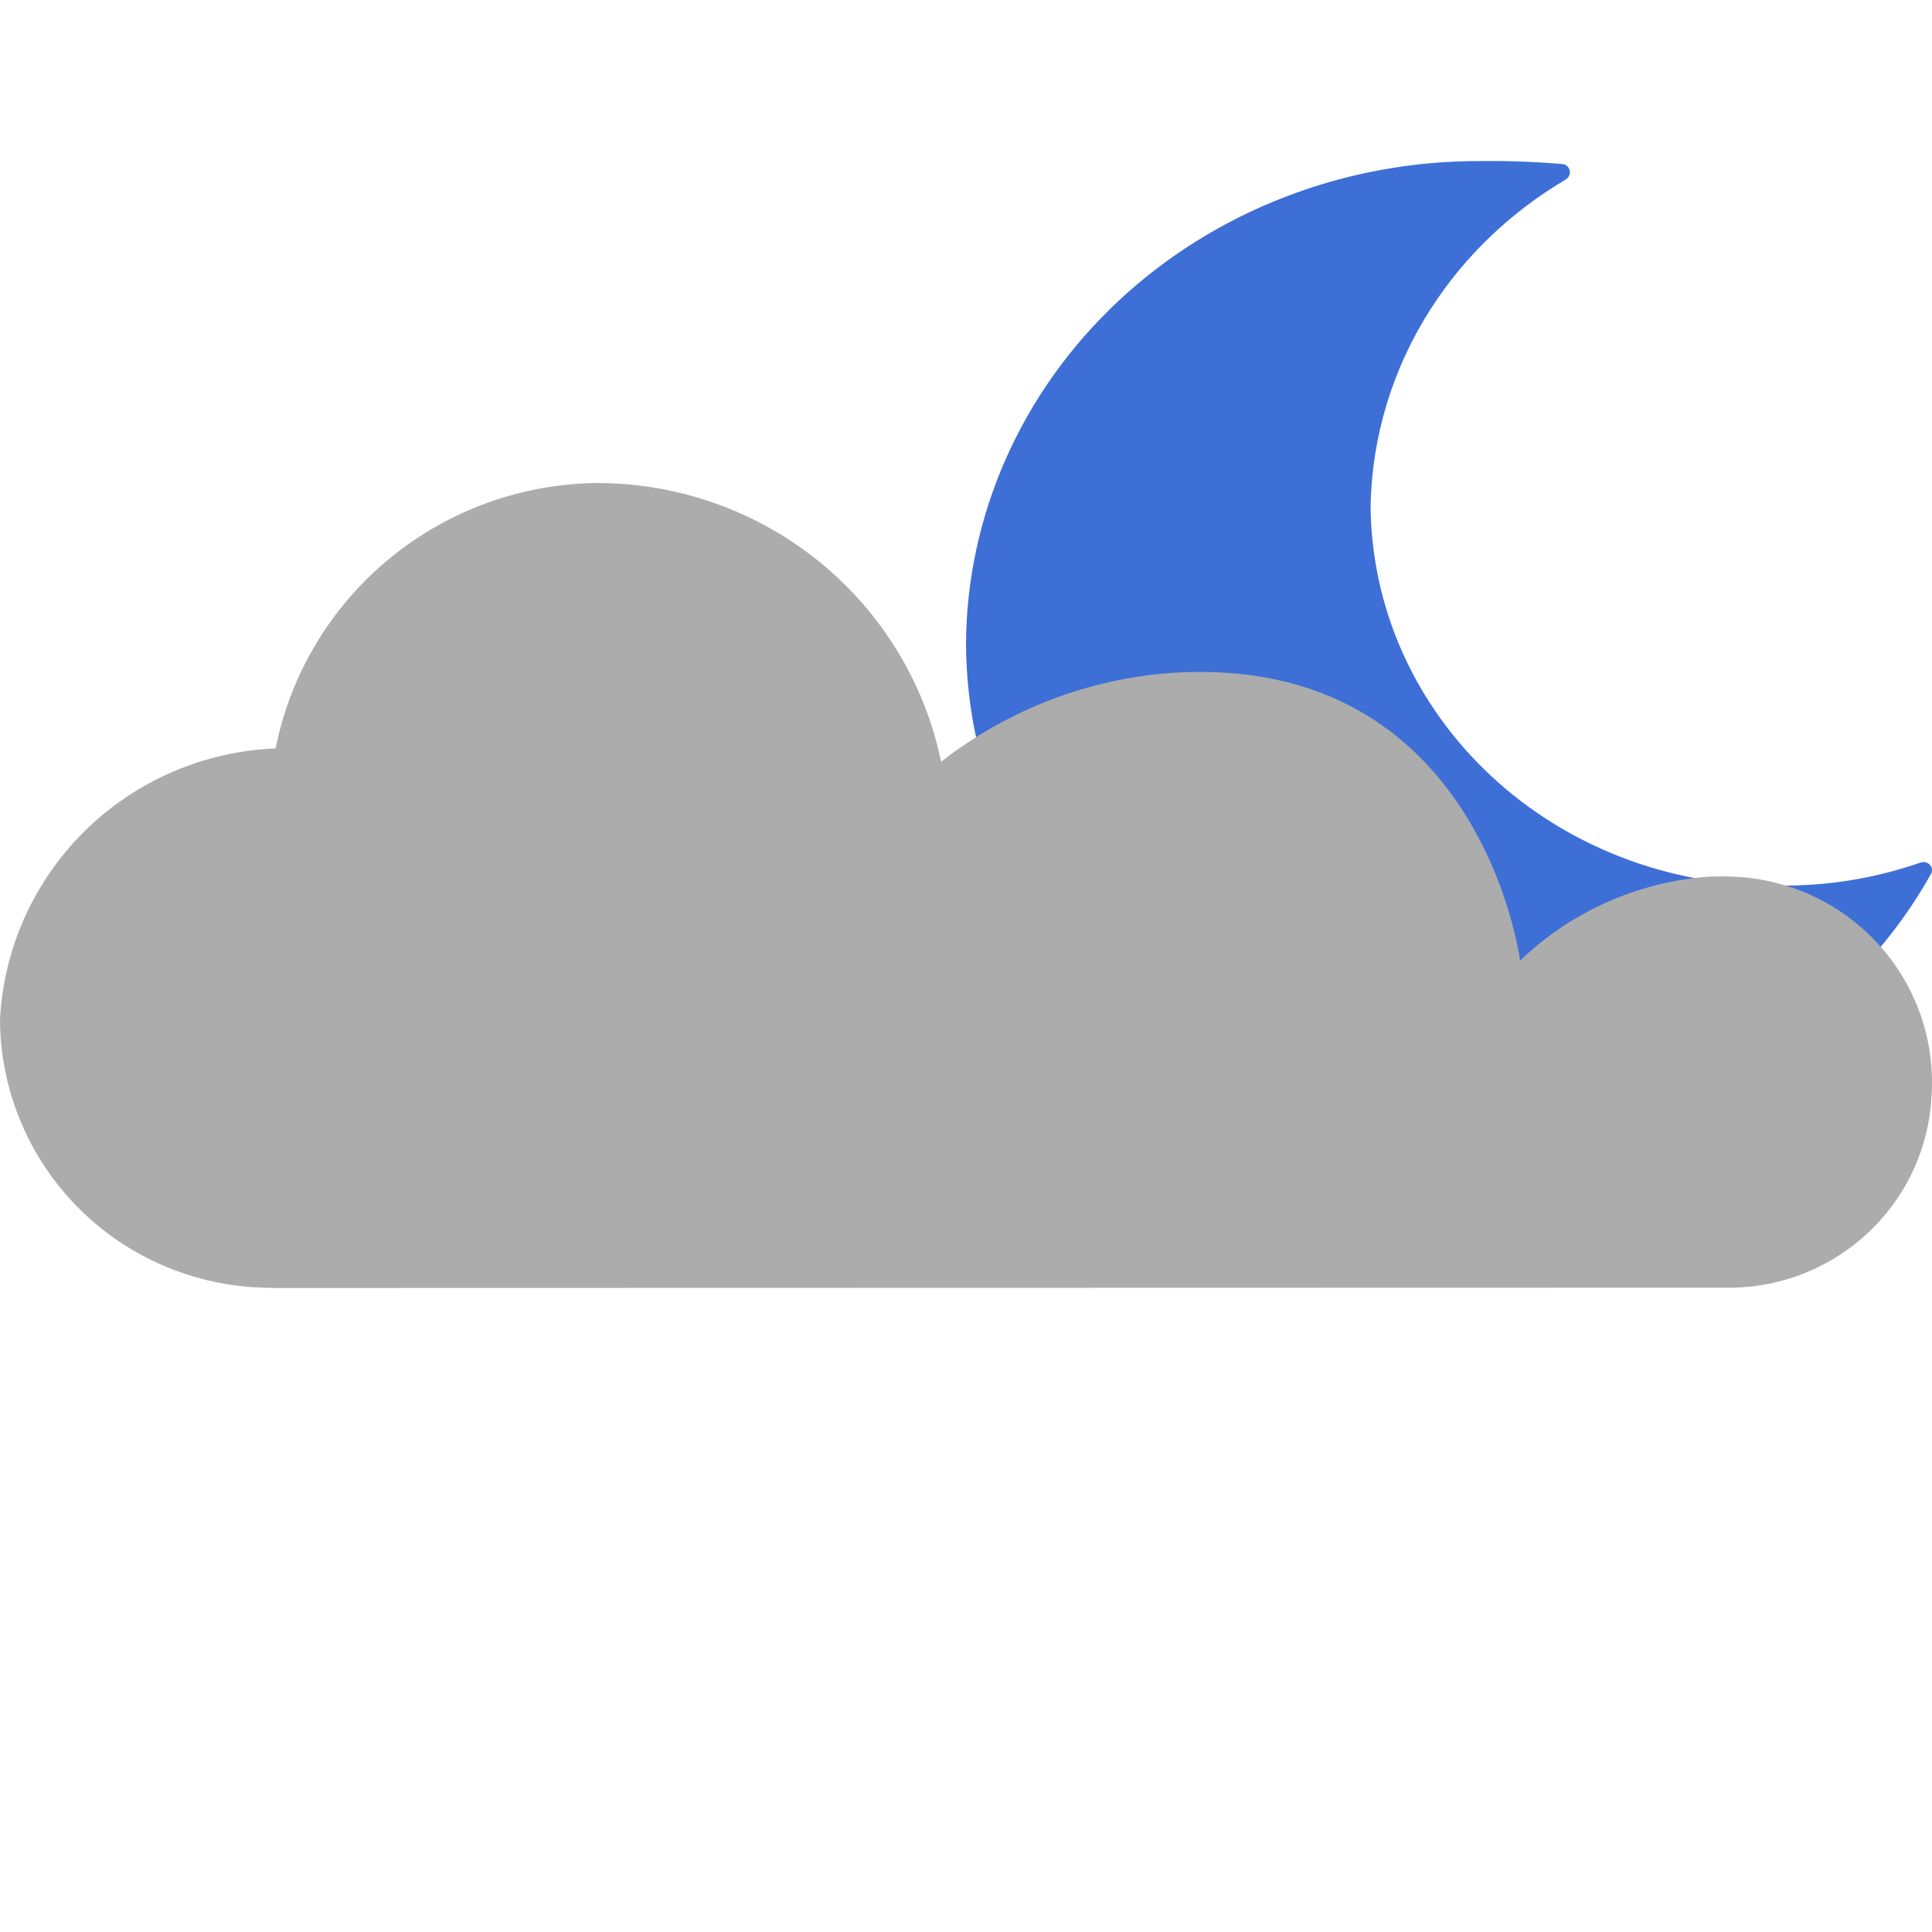
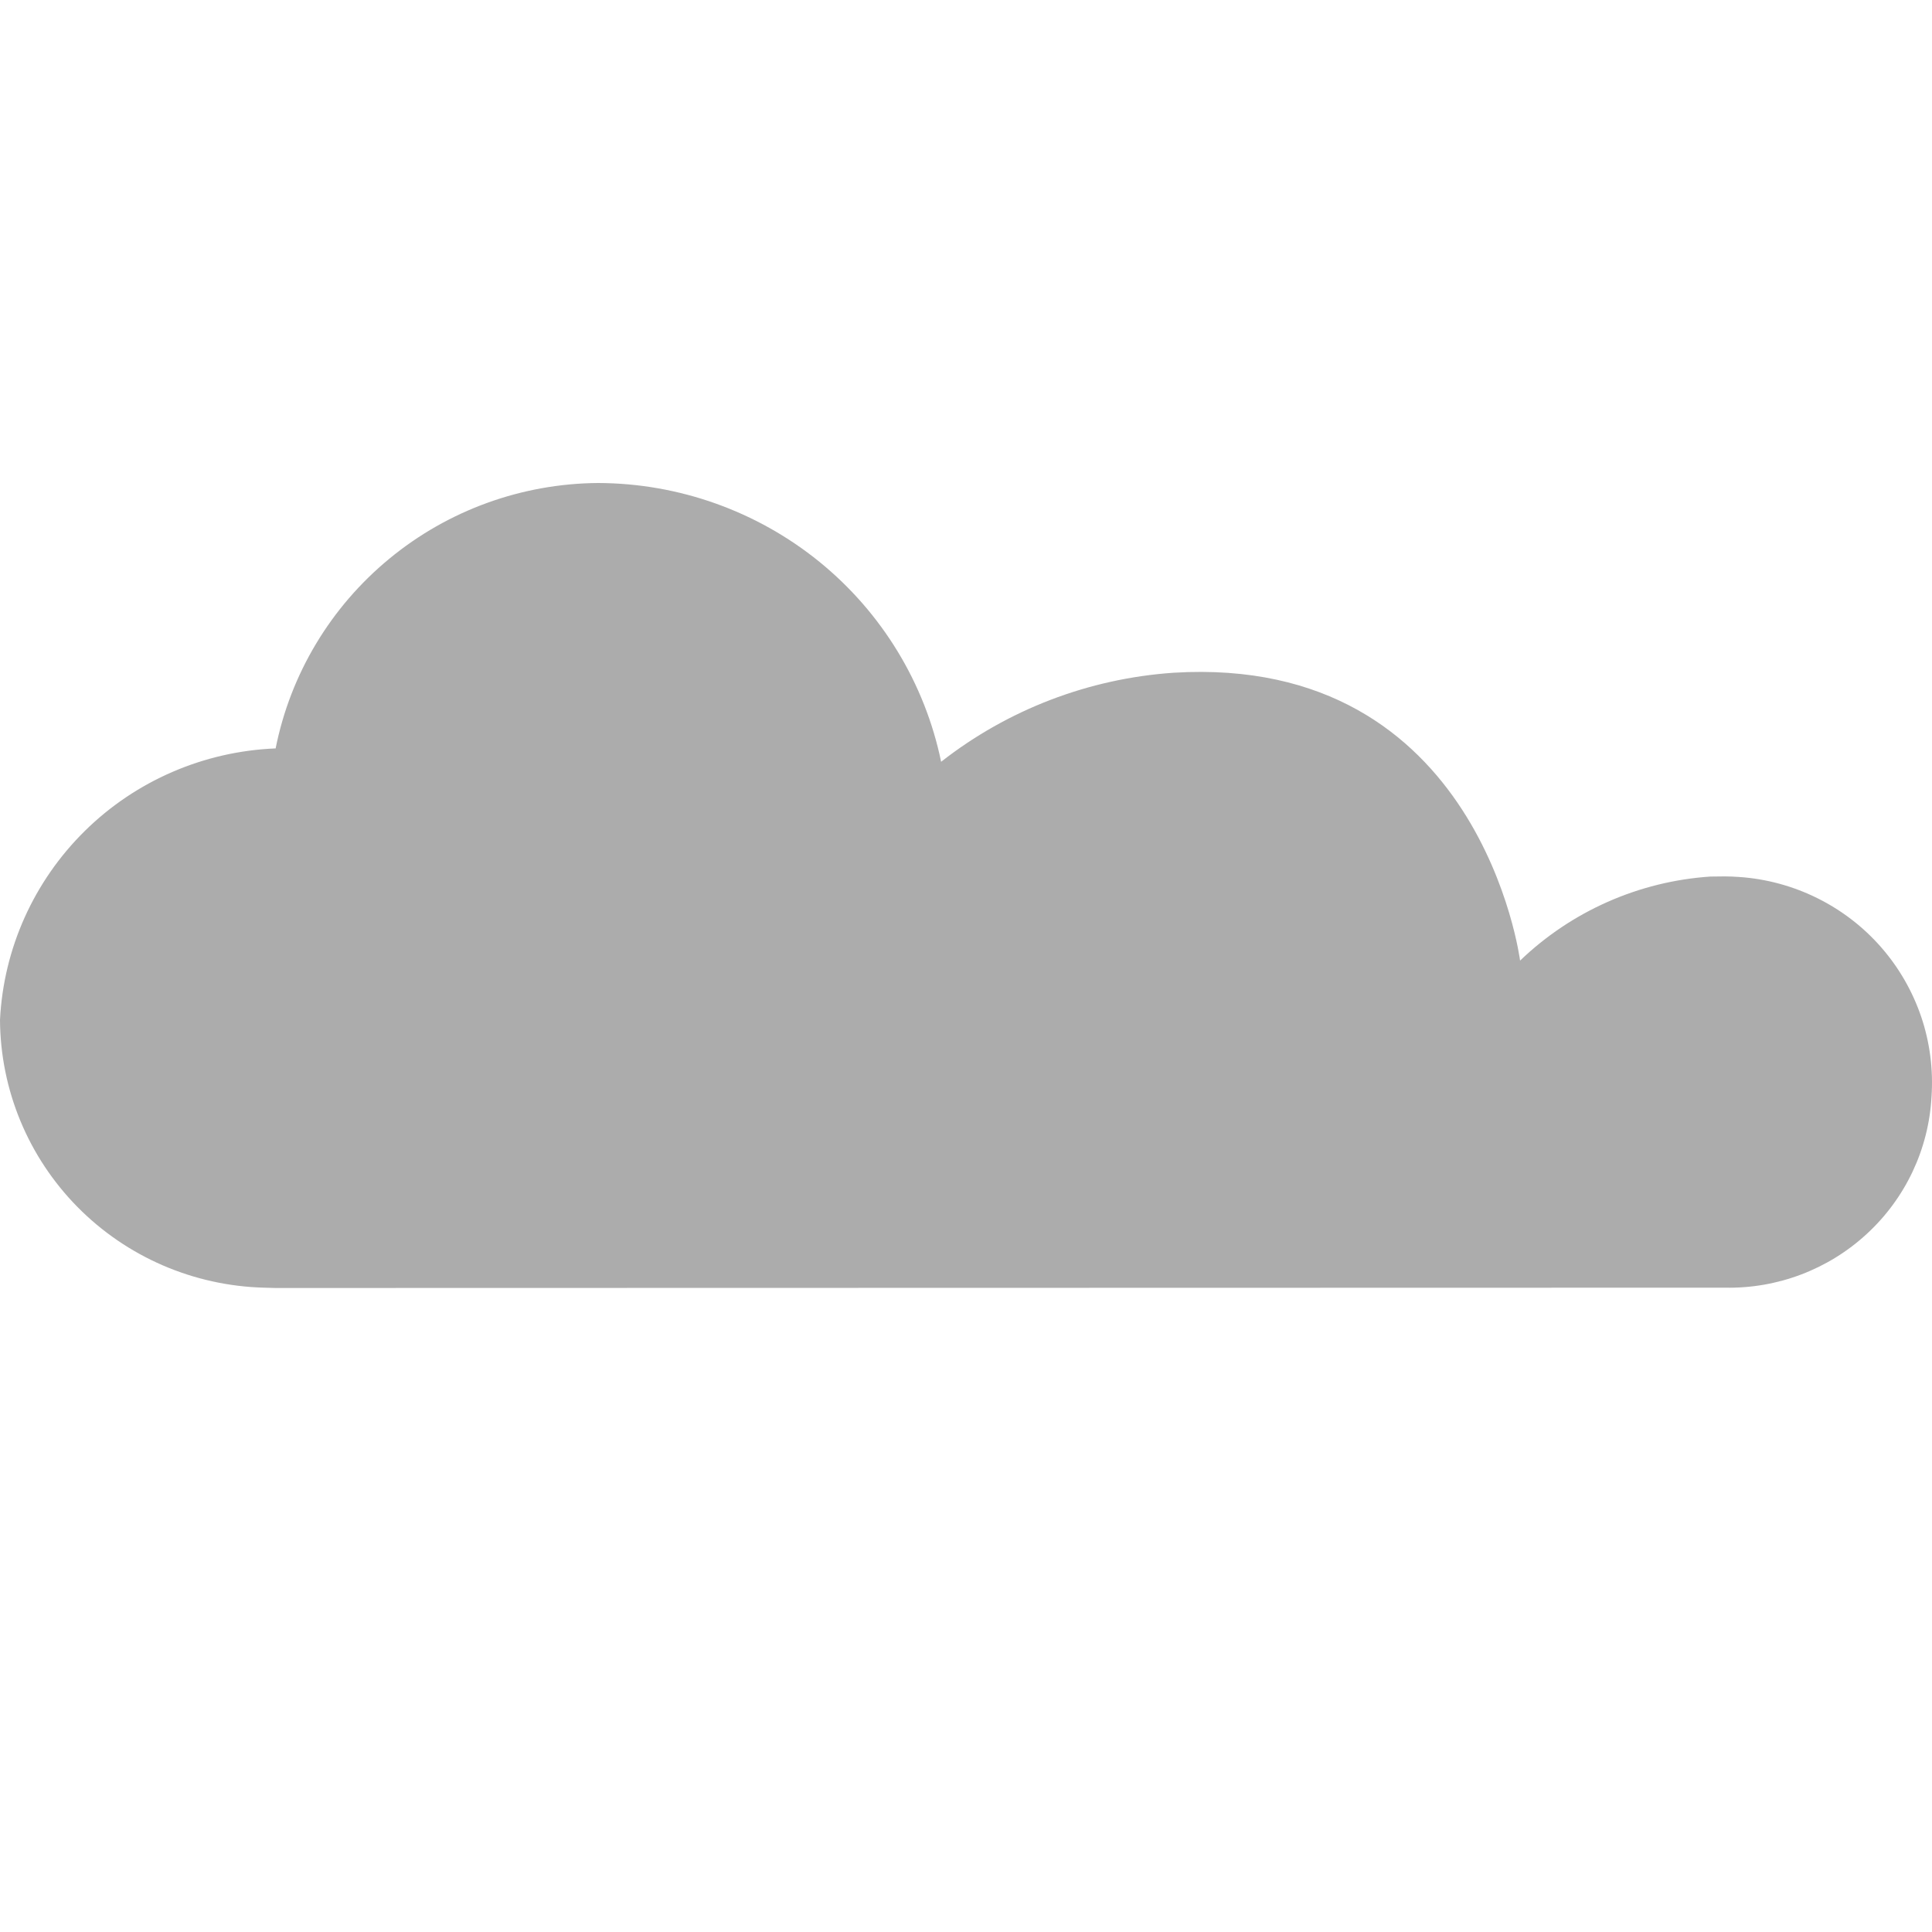
<svg xmlns="http://www.w3.org/2000/svg" width="24" height="24" viewBox="0 0 24 24" fill="none">
-   <path d="M18.397 13.999C19.591 14.014 20.765 13.703 21.778 13.104C22.712 12.551 23.474 11.775 23.988 10.855C24.033 10.774 23.947 10.684 23.858 10.715C23.281 10.916 22.669 11.013 22.053 11C20.727 11.005 19.453 10.512 18.511 9.628C17.569 8.744 17.035 7.543 17.026 6.286C17.042 5.419 17.301 4.571 17.777 3.831C18.196 3.18 18.769 2.632 19.45 2.23C19.536 2.179 19.509 2.047 19.409 2.038C19.073 2.009 18.735 1.997 18.397 2.001C17.561 1.997 16.733 2.149 15.959 2.448C15.185 2.747 14.481 3.188 13.887 3.745C13.293 4.302 12.821 4.965 12.497 5.695C12.173 6.425 12.004 7.208 12 8C12.004 8.792 12.173 9.576 12.497 10.306C12.821 11.036 13.293 11.698 13.887 12.255C14.481 12.813 15.185 13.253 15.959 13.553C16.733 13.852 17.561 14.004 18.397 13.999Z" fill="#3D6FD7" />
  <path d="M21.245 10.889C20.359 10.949 19.522 11.319 18.883 11.933C18.883 11.933 18.397 8.124 14.578 8.357C13.526 8.429 12.52 8.814 11.691 9.463C11.489 8.487 10.955 7.61 10.179 6.979C9.403 6.349 8.432 6.003 7.429 6C6.482 6.007 5.566 6.339 4.837 6.94C4.107 7.541 3.608 8.373 3.424 9.297C2.533 9.333 1.687 9.698 1.054 10.322C0.42 10.947 0.044 11.784 0 12.669C0.005 13.539 0.35 14.372 0.962 14.993C1.574 15.614 2.405 15.973 3.279 15.996L3.427 16L21.424 15.996C22.078 16.01 22.712 15.77 23.191 15.327C23.671 14.885 23.959 14.274 23.994 13.624C24.017 13.289 23.974 12.952 23.867 12.634C23.759 12.315 23.59 12.021 23.368 11.767C23.146 11.513 22.876 11.306 22.573 11.156C22.27 11.006 21.941 10.917 21.604 10.894C21.544 10.89 21.484 10.887 21.425 10.887L21.245 10.889Z" fill="#ACACAC" />
</svg>